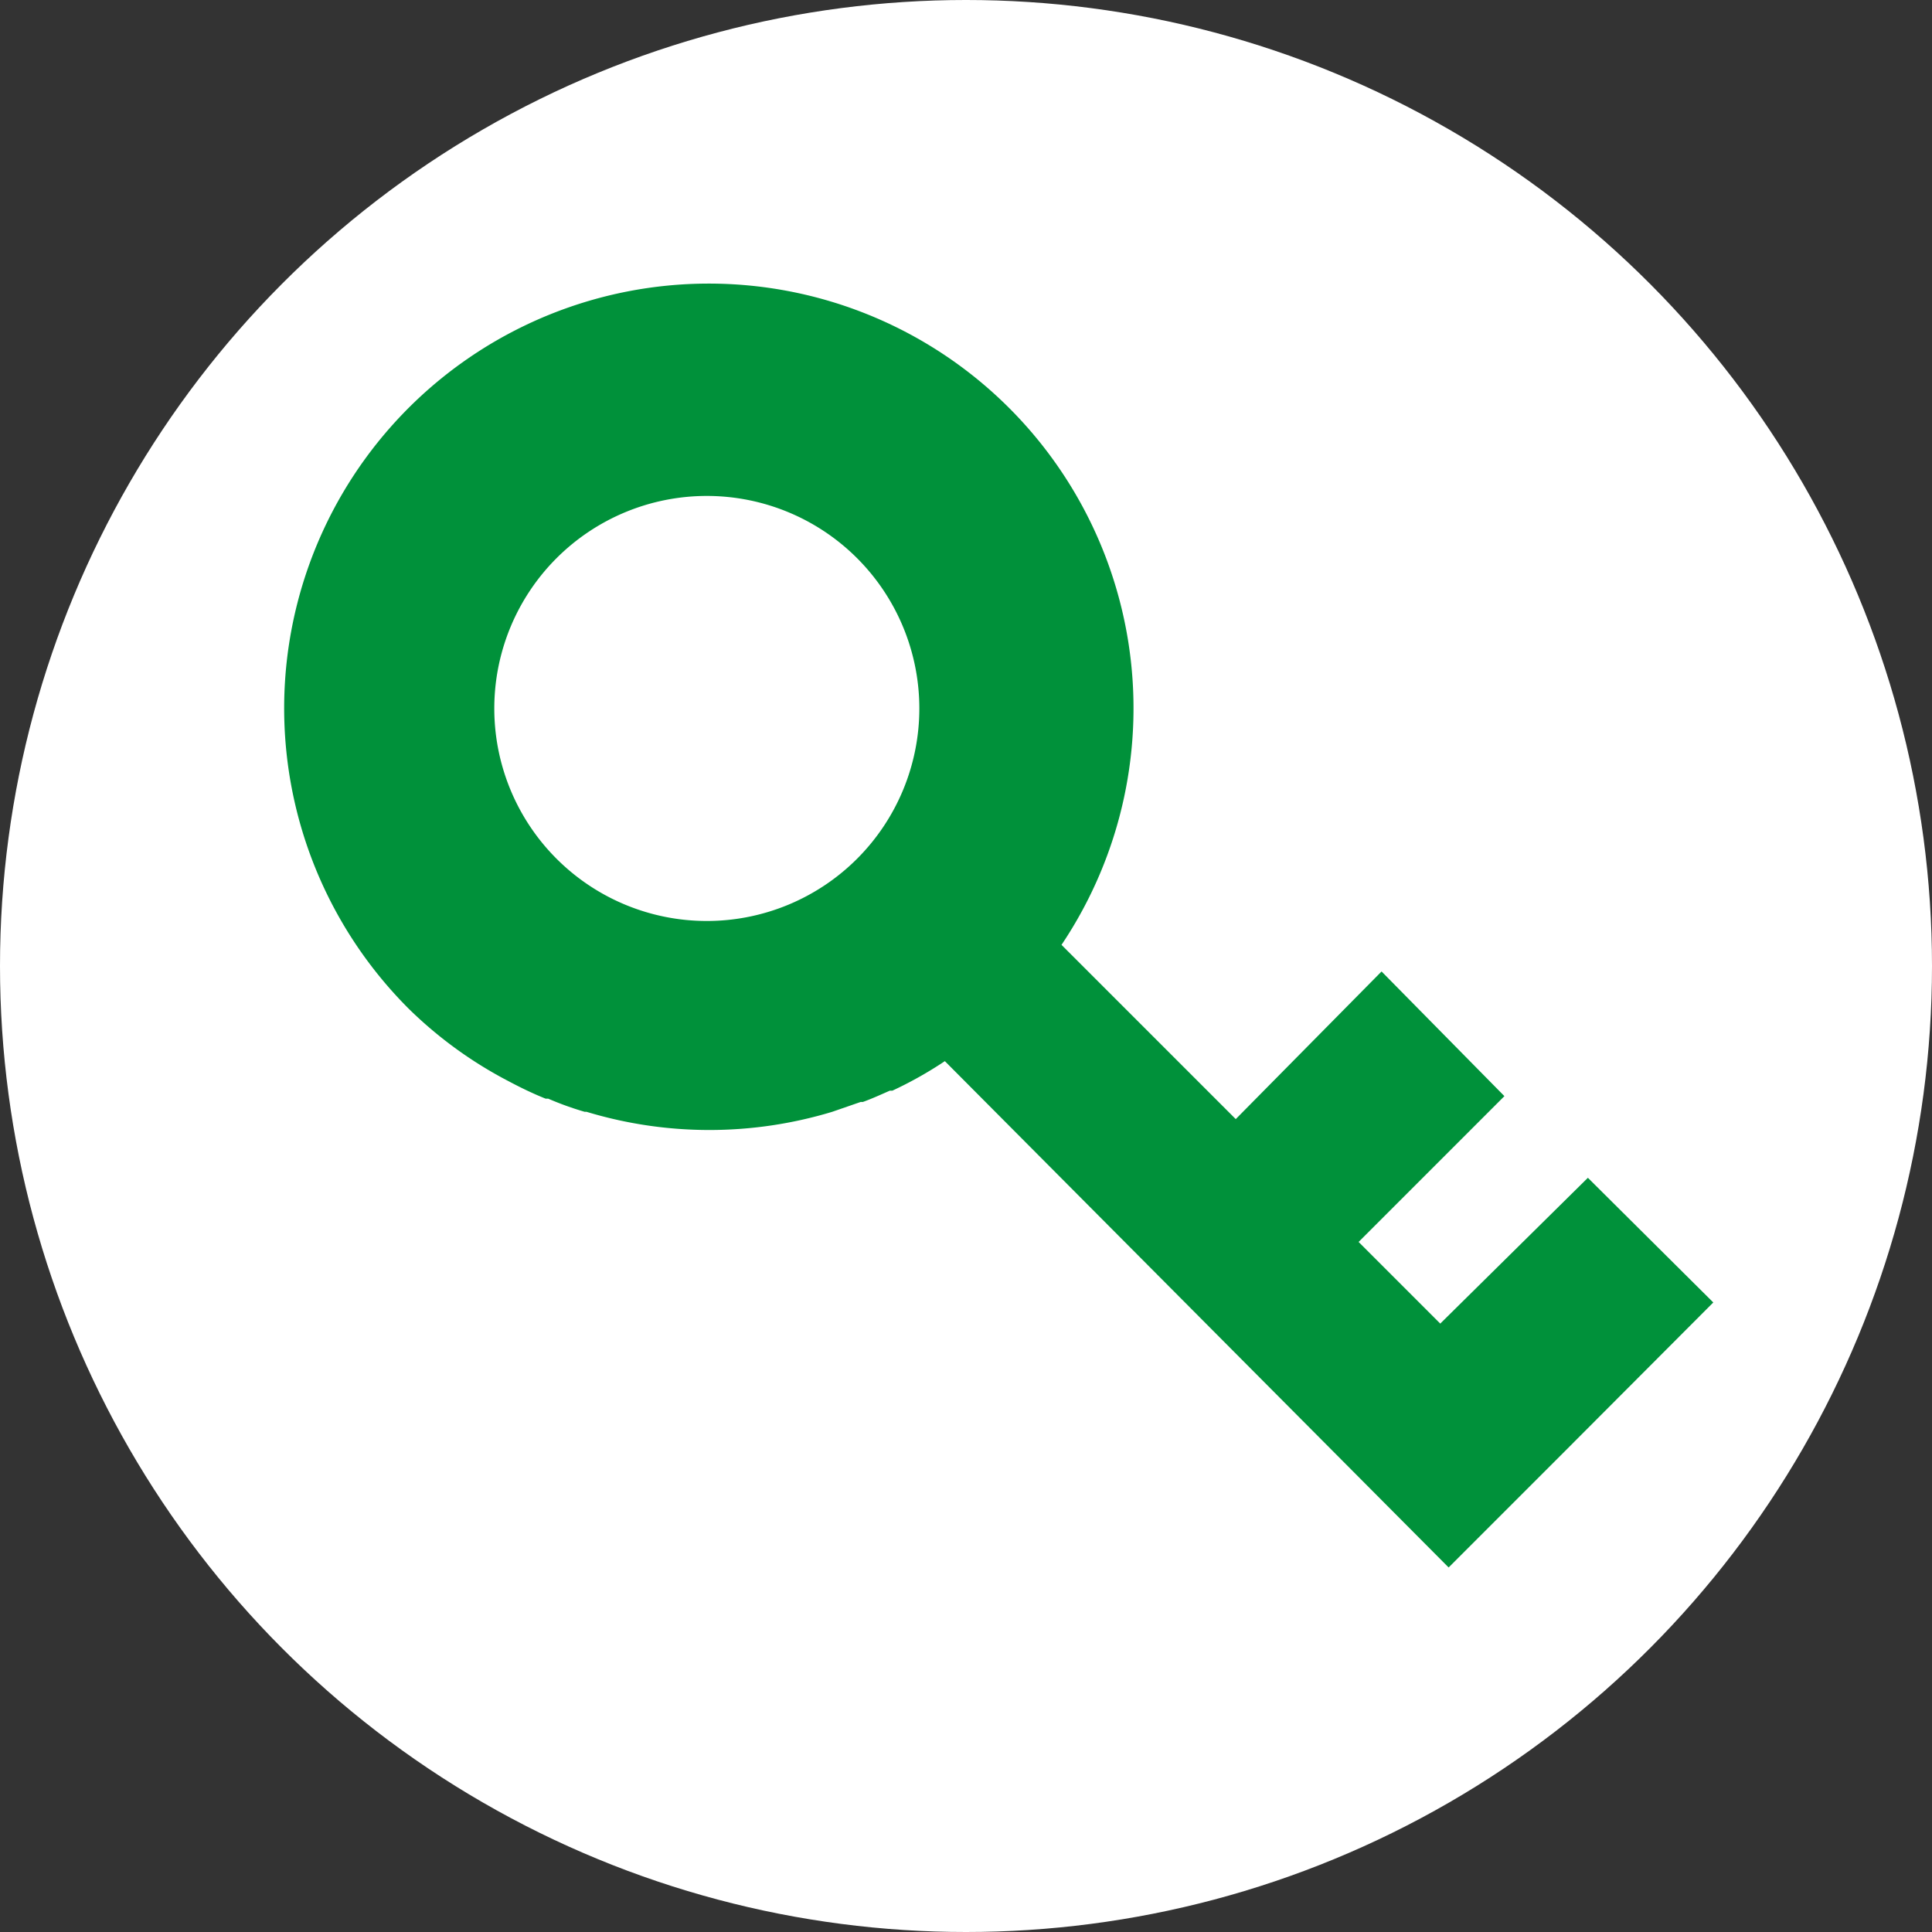
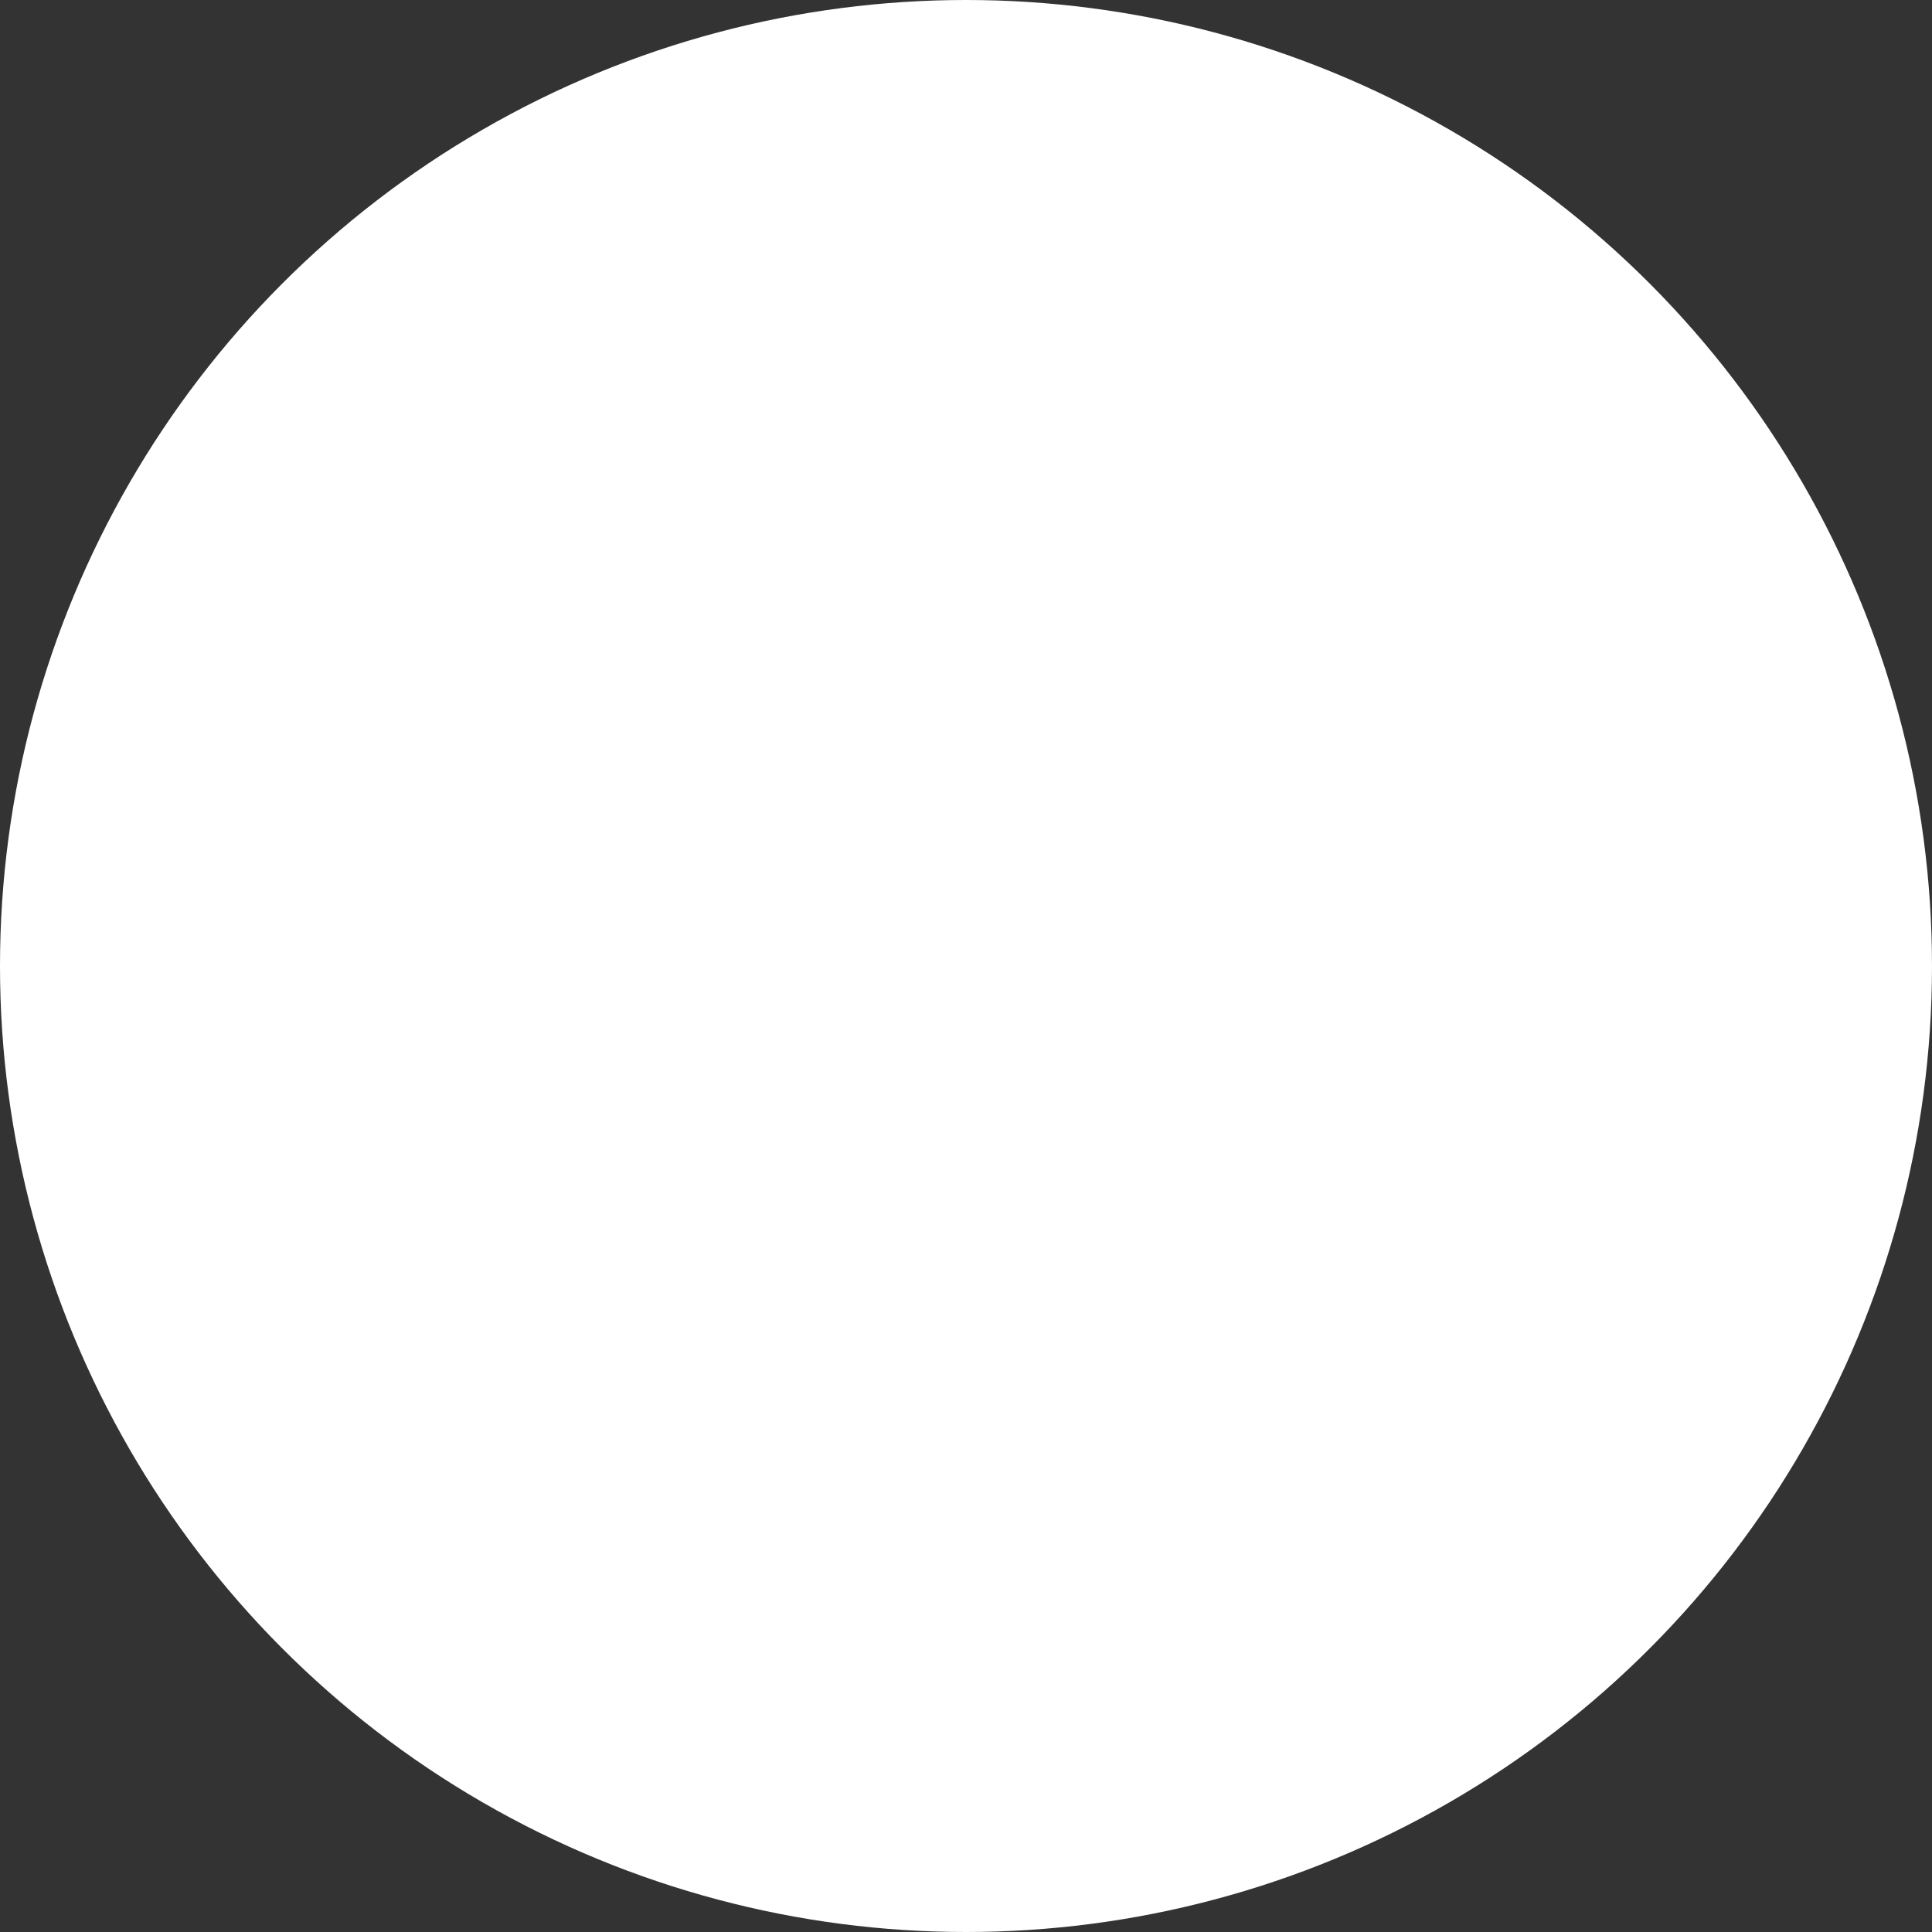
<svg xmlns="http://www.w3.org/2000/svg" width="53" height="53" viewBox="0 0 53 53">
  <rect x="0" y="0" width="53" height="53" fill="#333333" stroke="none" />
  <defs>
    <style>.a{fill:#fff;}.b{fill:#00913a;}</style>
  </defs>
  <title>ico_btn_login</title>
  <circle class="a" cx="26.5" cy="26.5" r="26.5" />
-   <path class="b" d="M43.56,32.31l-4.05,4-2.24-2.24,4-4L37.9,26.65l-4,4.05-4.78-4.78a11.65,11.65,0,1,0-17.91,1.75,11.46,11.46,0,0,0,2.76,2h0c.32.17.65.33,1,.47l.07,0a8.49,8.49,0,0,0,1,.36l.05,0a11.63,11.63,0,0,0,6.74,0h0l.78-.27.06,0c.25-.09.49-.2.74-.31l.07,0a10.79,10.79,0,0,0,1.44-.81L39.74,43l1.83-1.83,1.36-1.36L47,35.73Zm-28.29-17a5.83,5.83,0,1,1,0,8.25A5.83,5.83,0,0,1,15.27,15.31Z" />
</svg>